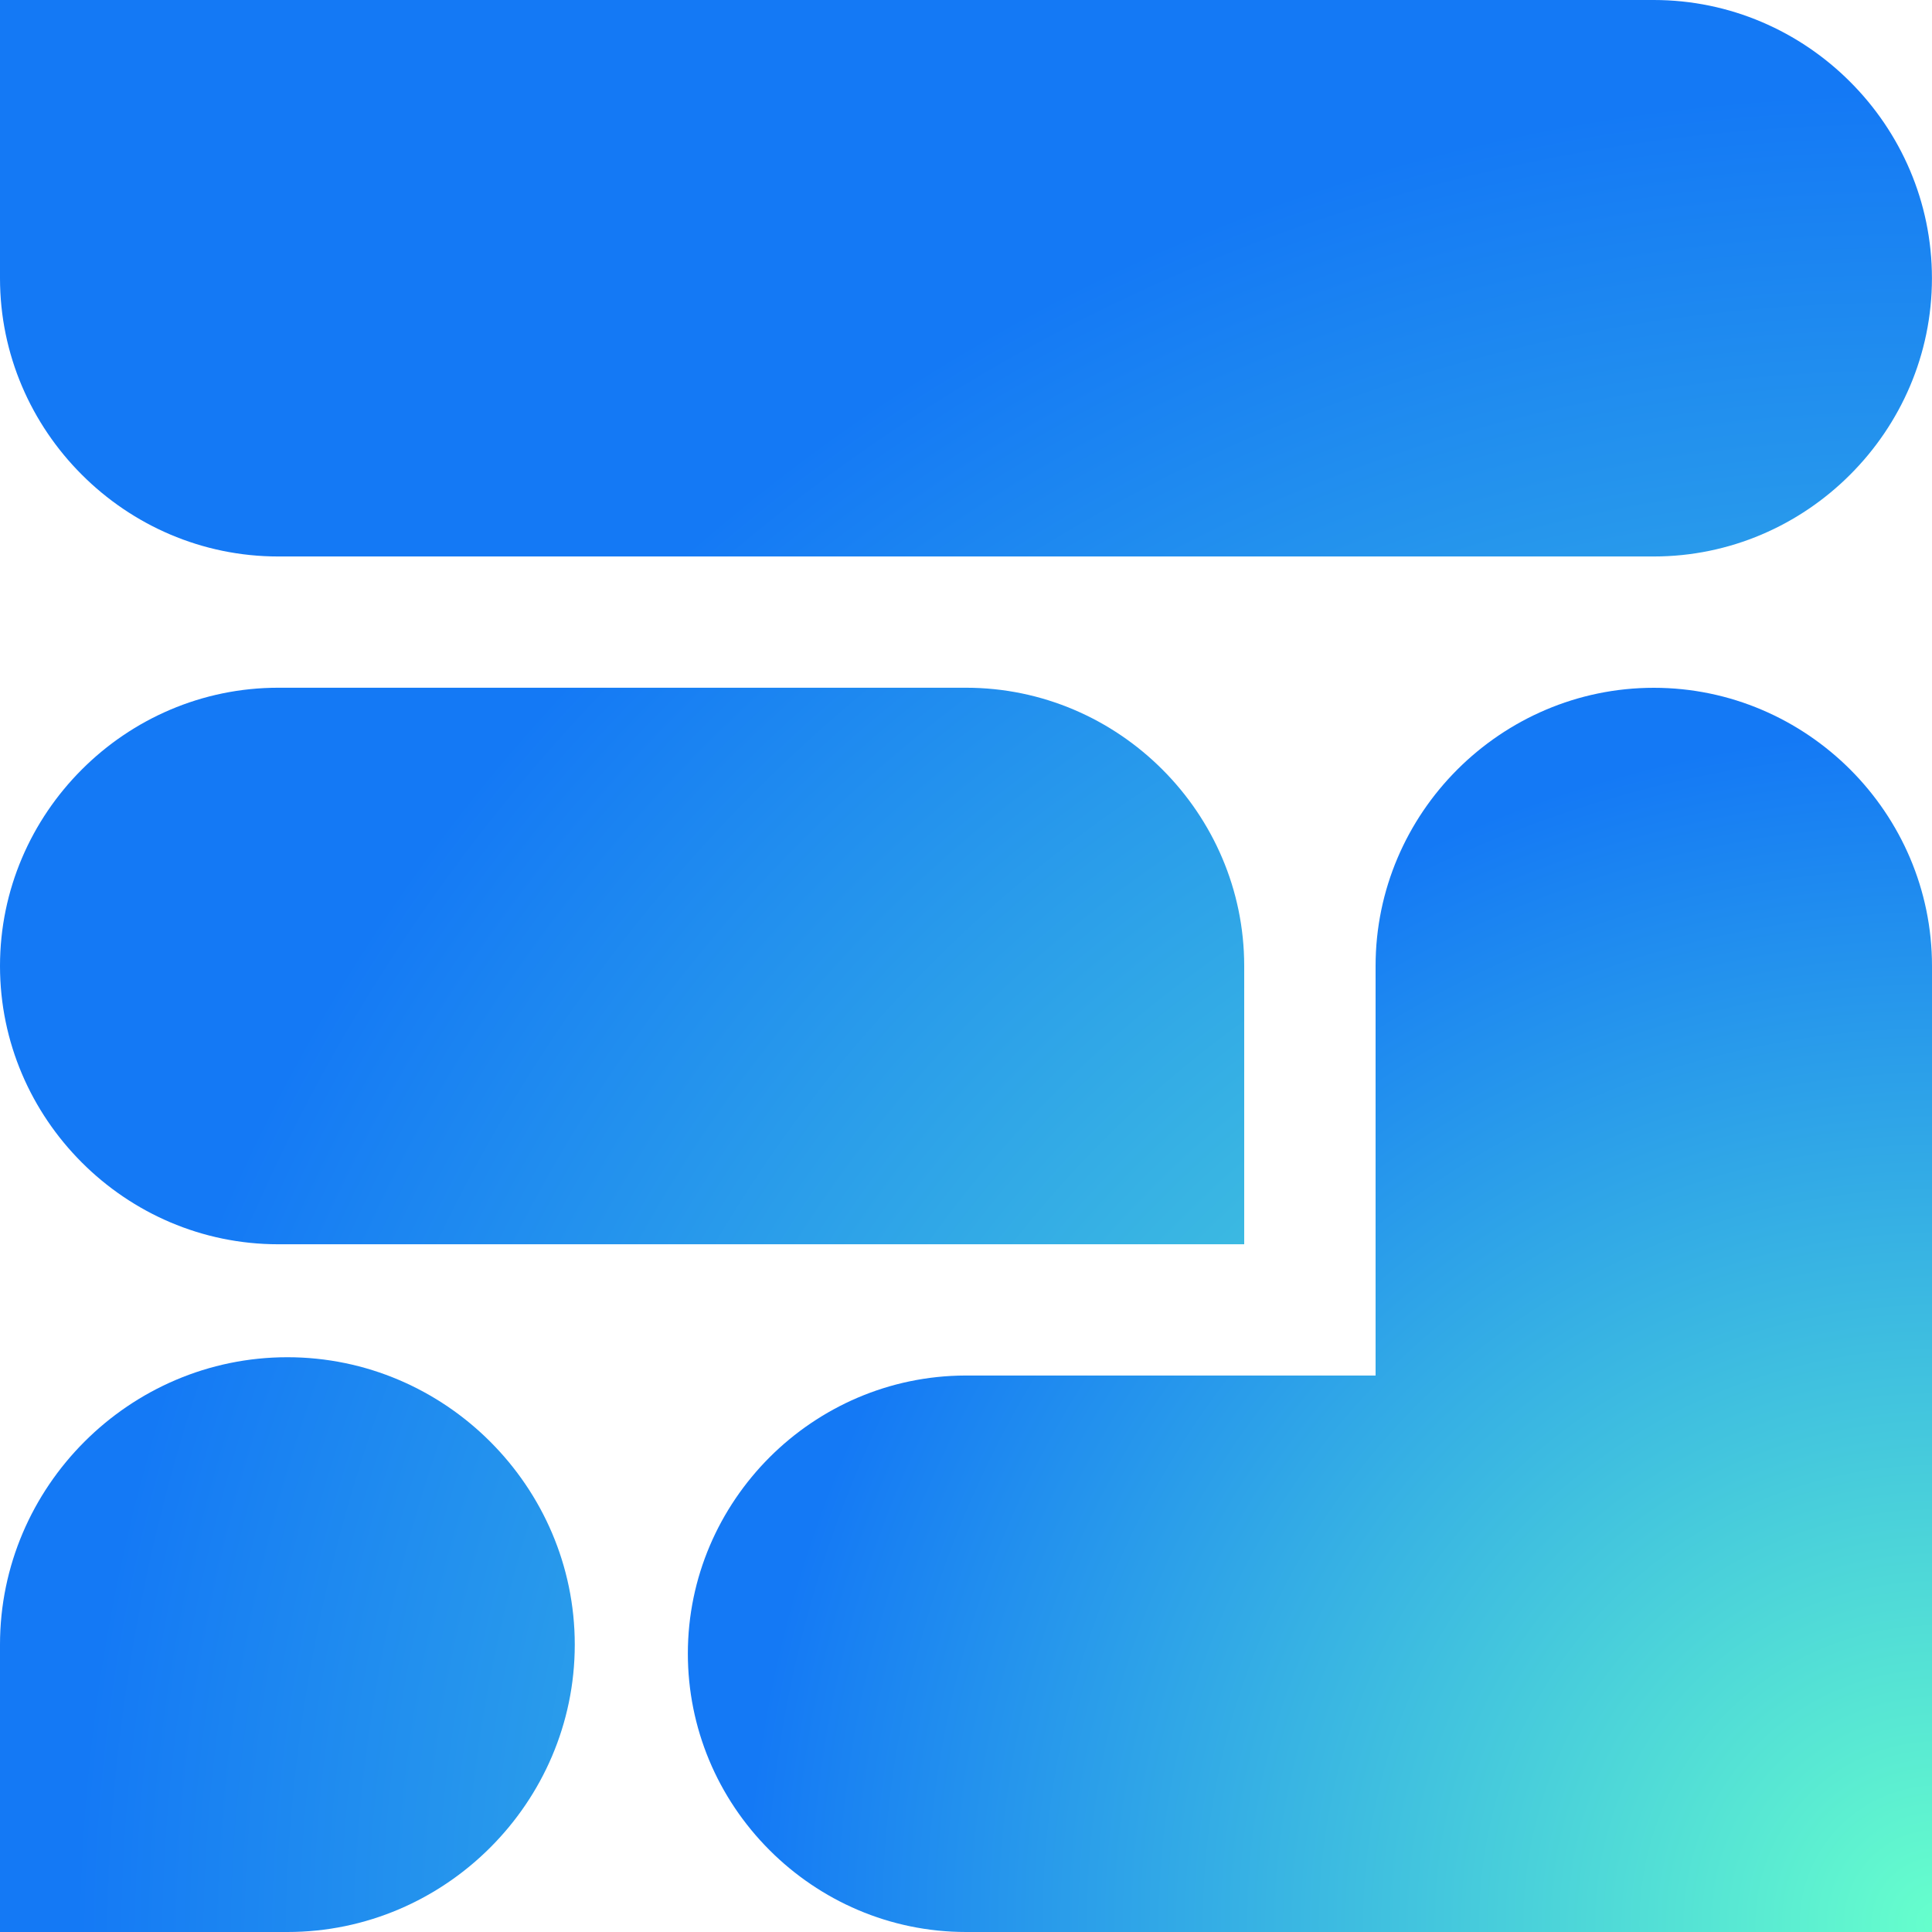
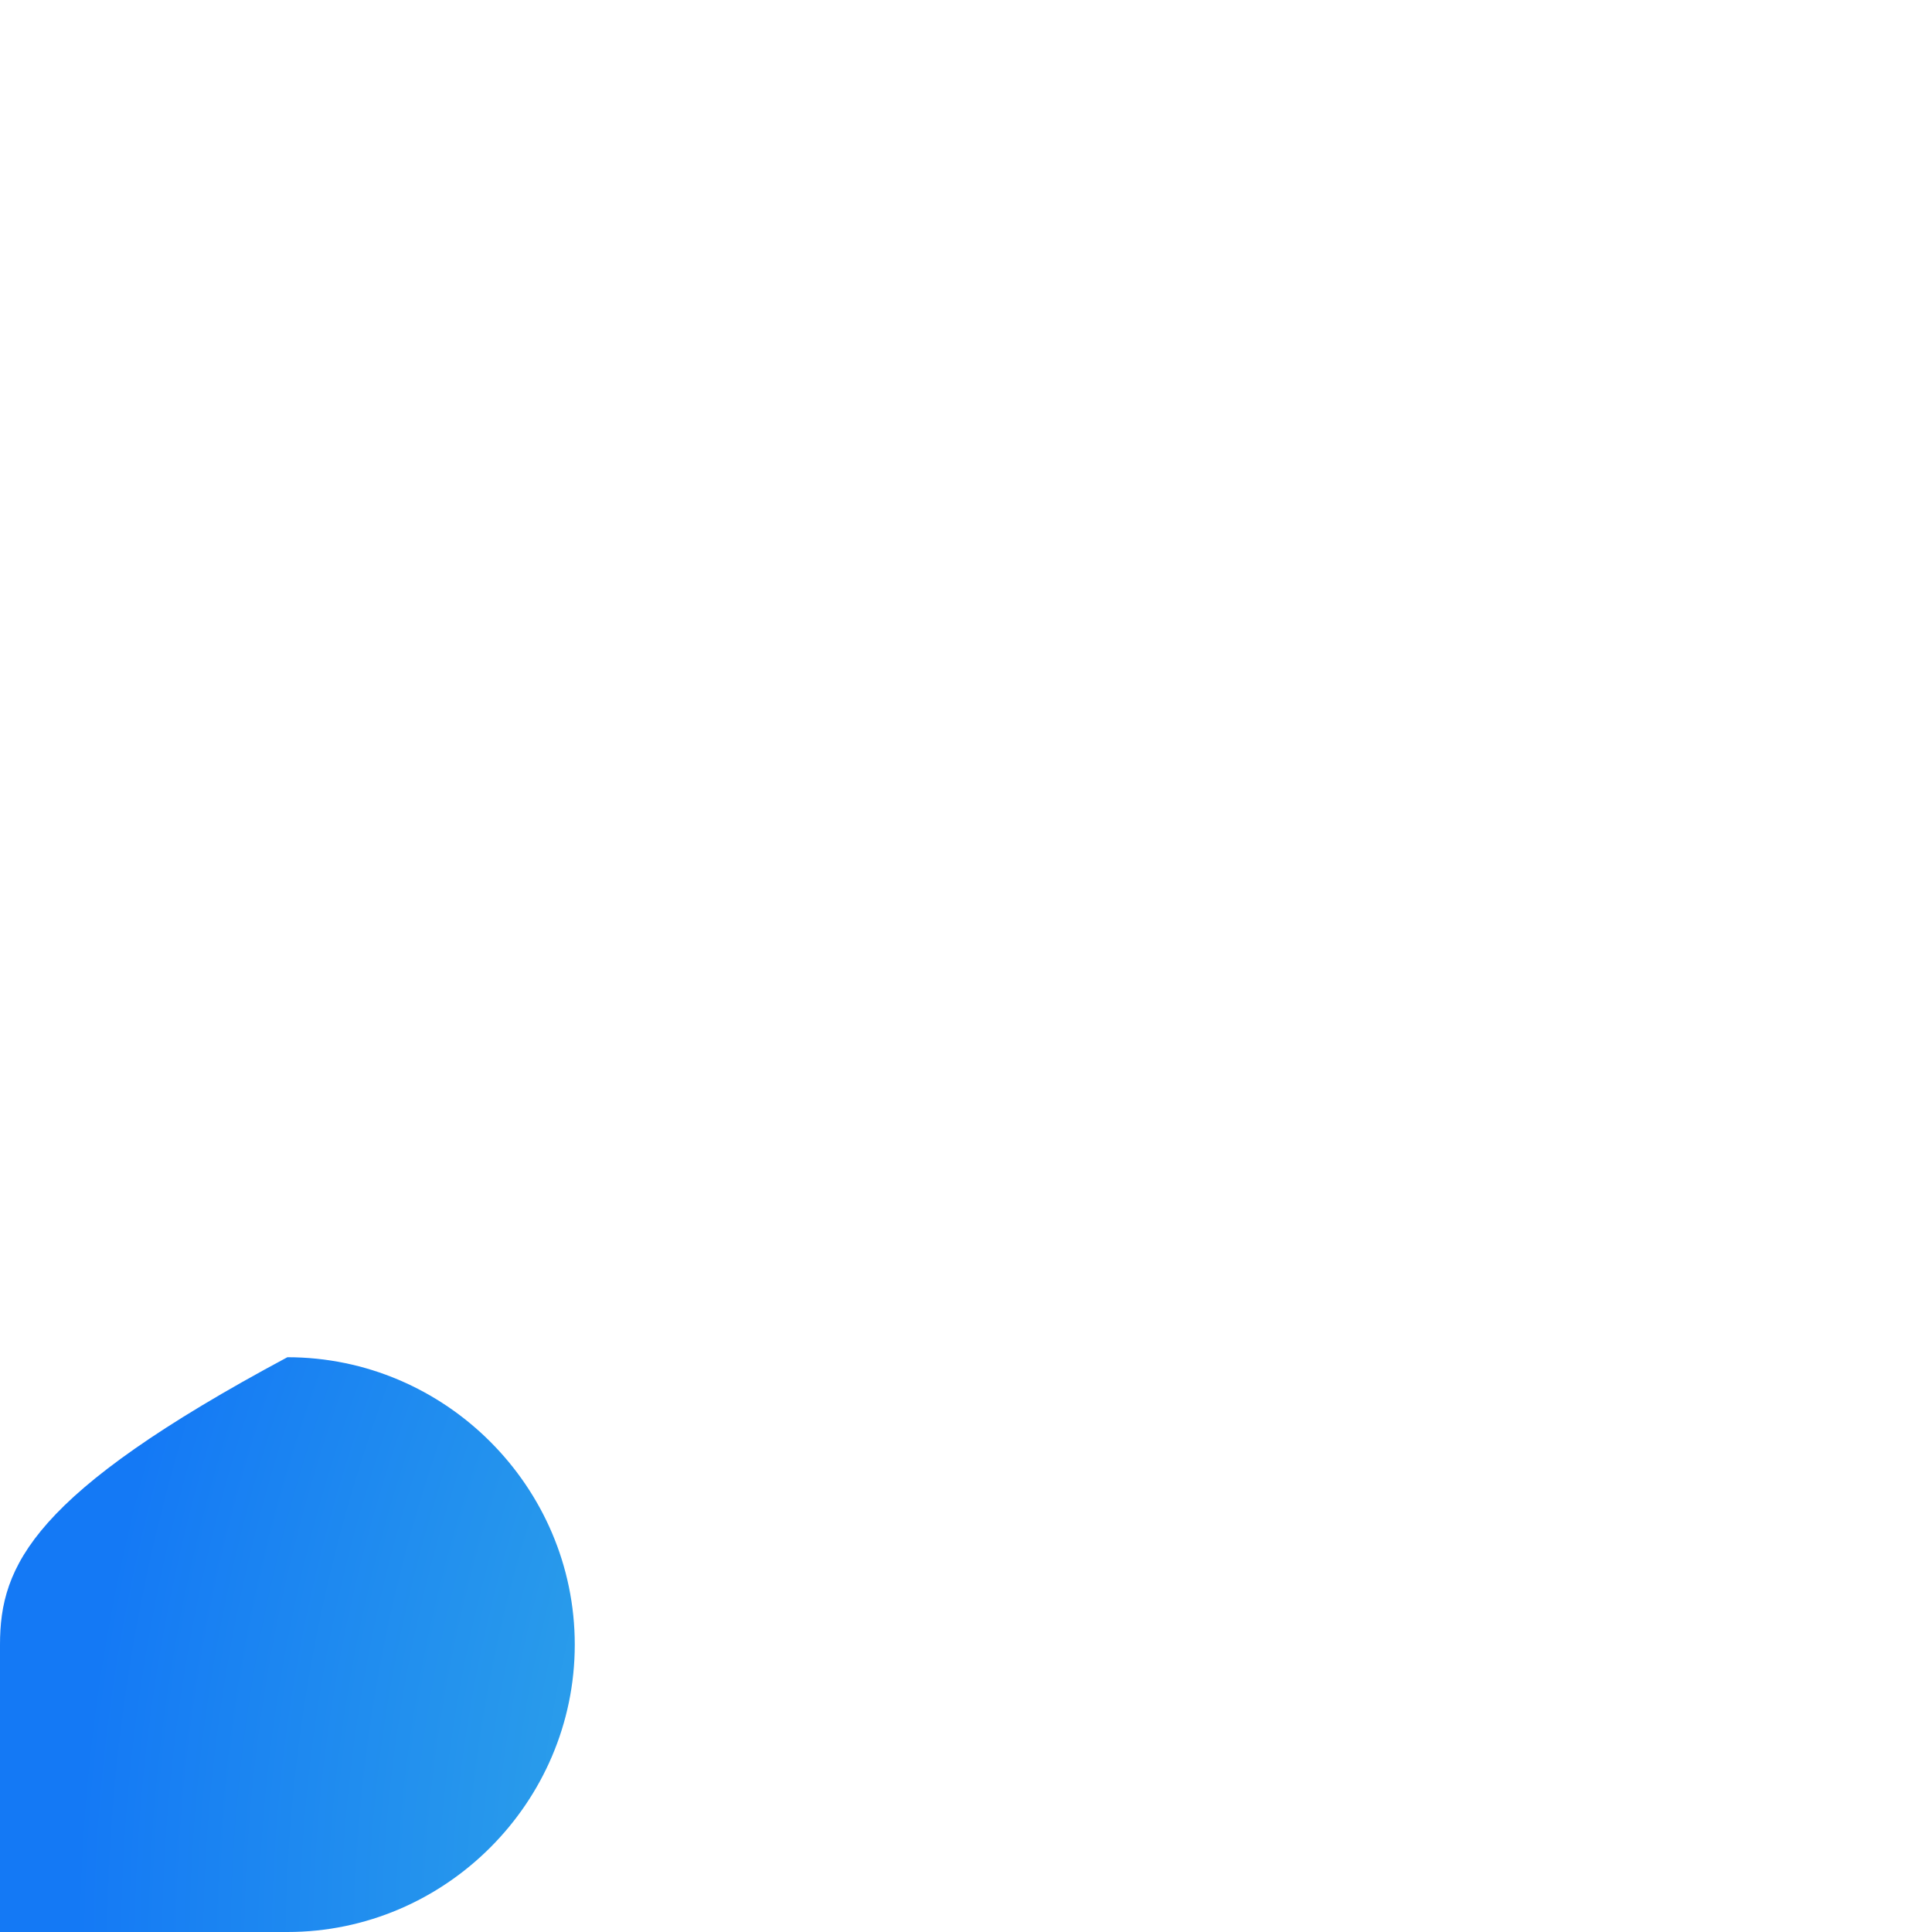
<svg xmlns="http://www.w3.org/2000/svg" width="32" height="32" viewBox="0 0 32 32" fill="none">
-   <path fill-rule="evenodd" clip-rule="evenodd" d="M16.001 32H32C32 26.667 32 21.333 32 16C32 14.734 31.482 13.582 30.646 12.746C29.81 11.911 28.658 11.392 27.392 11.392C26.126 11.392 24.974 11.911 24.138 12.746C23.302 13.582 22.784 14.734 22.784 16C22.784 18.261 22.784 20.522 22.784 22.783H15.988C14.727 22.787 13.58 23.305 12.747 24.137C11.912 24.973 11.393 26.123 11.393 27.388C11.393 28.615 11.88 29.778 12.747 30.645C13.583 31.481 14.735 32 16.001 32Z" fill="url(#paint0_radial_4816_15417)" />
-   <path d="M4.608 9.217H27.391C28.657 9.217 29.809 8.698 30.644 7.862C31.48 7.027 31.999 5.875 31.999 4.609C31.999 3.342 31.48 2.19 30.644 1.355C29.809 0.519 28.657 0 27.391 0H0V4.609C0 5.875 0.519 7.027 1.355 7.862C2.19 8.698 3.342 9.217 4.608 9.217Z" fill="url(#paint1_radial_4816_15417)" />
-   <path d="M20.608 20.609V16C20.608 14.734 20.089 13.582 19.253 12.746C18.418 11.91 17.266 11.391 15.999 11.391H4.608C3.342 11.391 2.19 11.91 1.355 12.746C0.519 13.582 1.27416e-06 14.734 1.27416e-06 16C1.27416e-06 17.266 0.519 18.418 1.355 19.254C2.19 20.09 3.342 20.609 4.608 20.609H20.608Z" fill="url(#paint2_radial_4816_15417)" />
-   <path d="M4.76 22.48C3.452 22.48 2.262 23.016 1.399 23.879C0.536 24.742 1.27416e-06 25.932 1.27416e-06 27.24V32H4.76C6.068 32 7.257 31.464 8.12 30.601C8.983 29.738 9.519 28.55 9.52 27.243V27.237C9.519 25.93 8.983 24.742 8.12 23.879C7.257 23.016 6.068 22.48 4.76 22.48Z" fill="url(#paint3_radial_4816_15417)" />
+   <path d="M4.76 22.48C0.536 24.742 1.27416e-06 25.932 1.27416e-06 27.24V32H4.76C6.068 32 7.257 31.464 8.12 30.601C8.983 29.738 9.519 28.55 9.52 27.243V27.237C9.519 25.93 8.983 24.742 8.12 23.879C7.257 23.016 6.068 22.48 4.76 22.48Z" fill="url(#paint3_radial_4816_15417)" />
  <defs>
    <radialGradient id="paint0_radial_4816_15417" cx="0" cy="0" r="1" gradientUnits="userSpaceOnUse" gradientTransform="translate(32 32) rotate(-134.34) scale(19.81 19.81)">
      <stop stop-color="#66FFCC" />
      <stop offset="1" stop-color="#1479F5" />
    </radialGradient>
    <radialGradient id="paint1_radial_4816_15417" cx="0" cy="0" r="1" gradientUnits="userSpaceOnUse" gradientTransform="translate(31.999 32) rotate(-134.34) scale(30.761 30.761)">
      <stop stop-color="#66FFCC" />
      <stop offset="1" stop-color="#1479F5" />
    </radialGradient>
    <radialGradient id="paint2_radial_4816_15417" cx="0" cy="0" r="1" gradientUnits="userSpaceOnUse" gradientTransform="translate(31.999 32) rotate(-134.34) scale(30.761 30.761)">
      <stop stop-color="#66FFCC" />
      <stop offset="1" stop-color="#1479F5" />
    </radialGradient>
    <radialGradient id="paint3_radial_4816_15417" cx="0" cy="0" r="1" gradientUnits="userSpaceOnUse" gradientTransform="translate(31.999 32) rotate(-134.34) scale(30.761 30.761)">
      <stop stop-color="#66FFCC" />
      <stop offset="1" stop-color="#1479F5" />
    </radialGradient>
  </defs>
</svg>